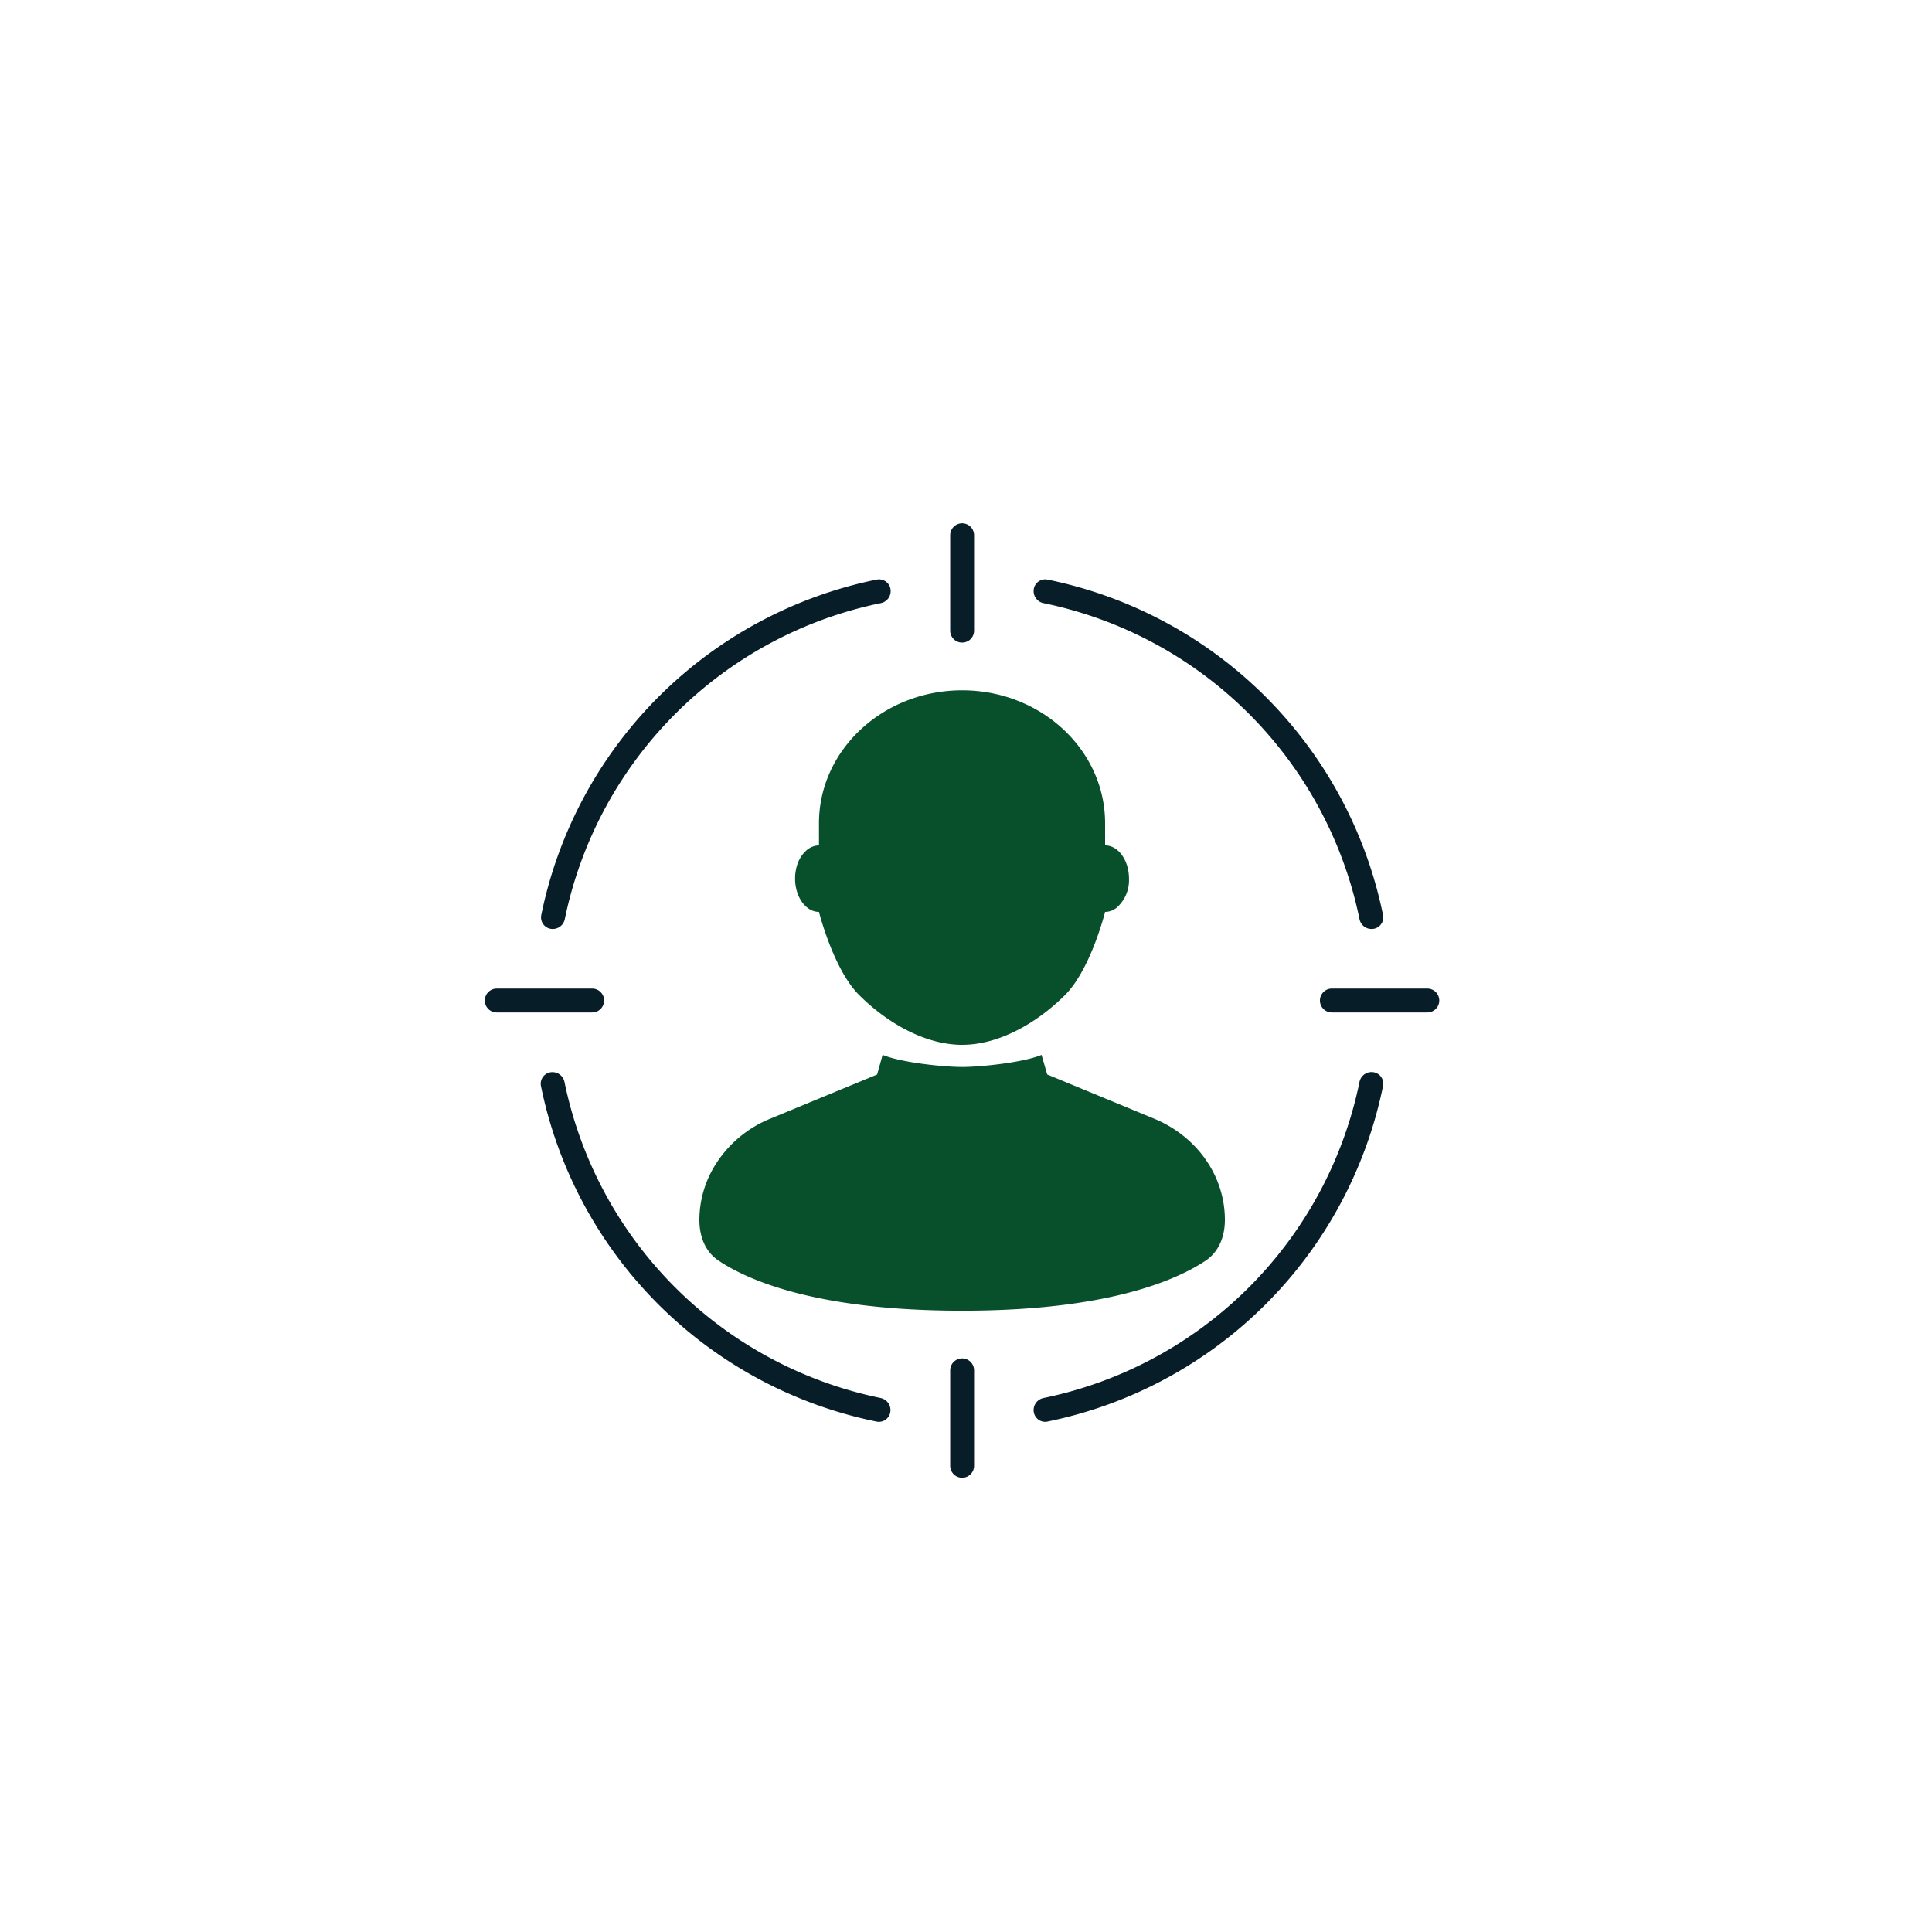
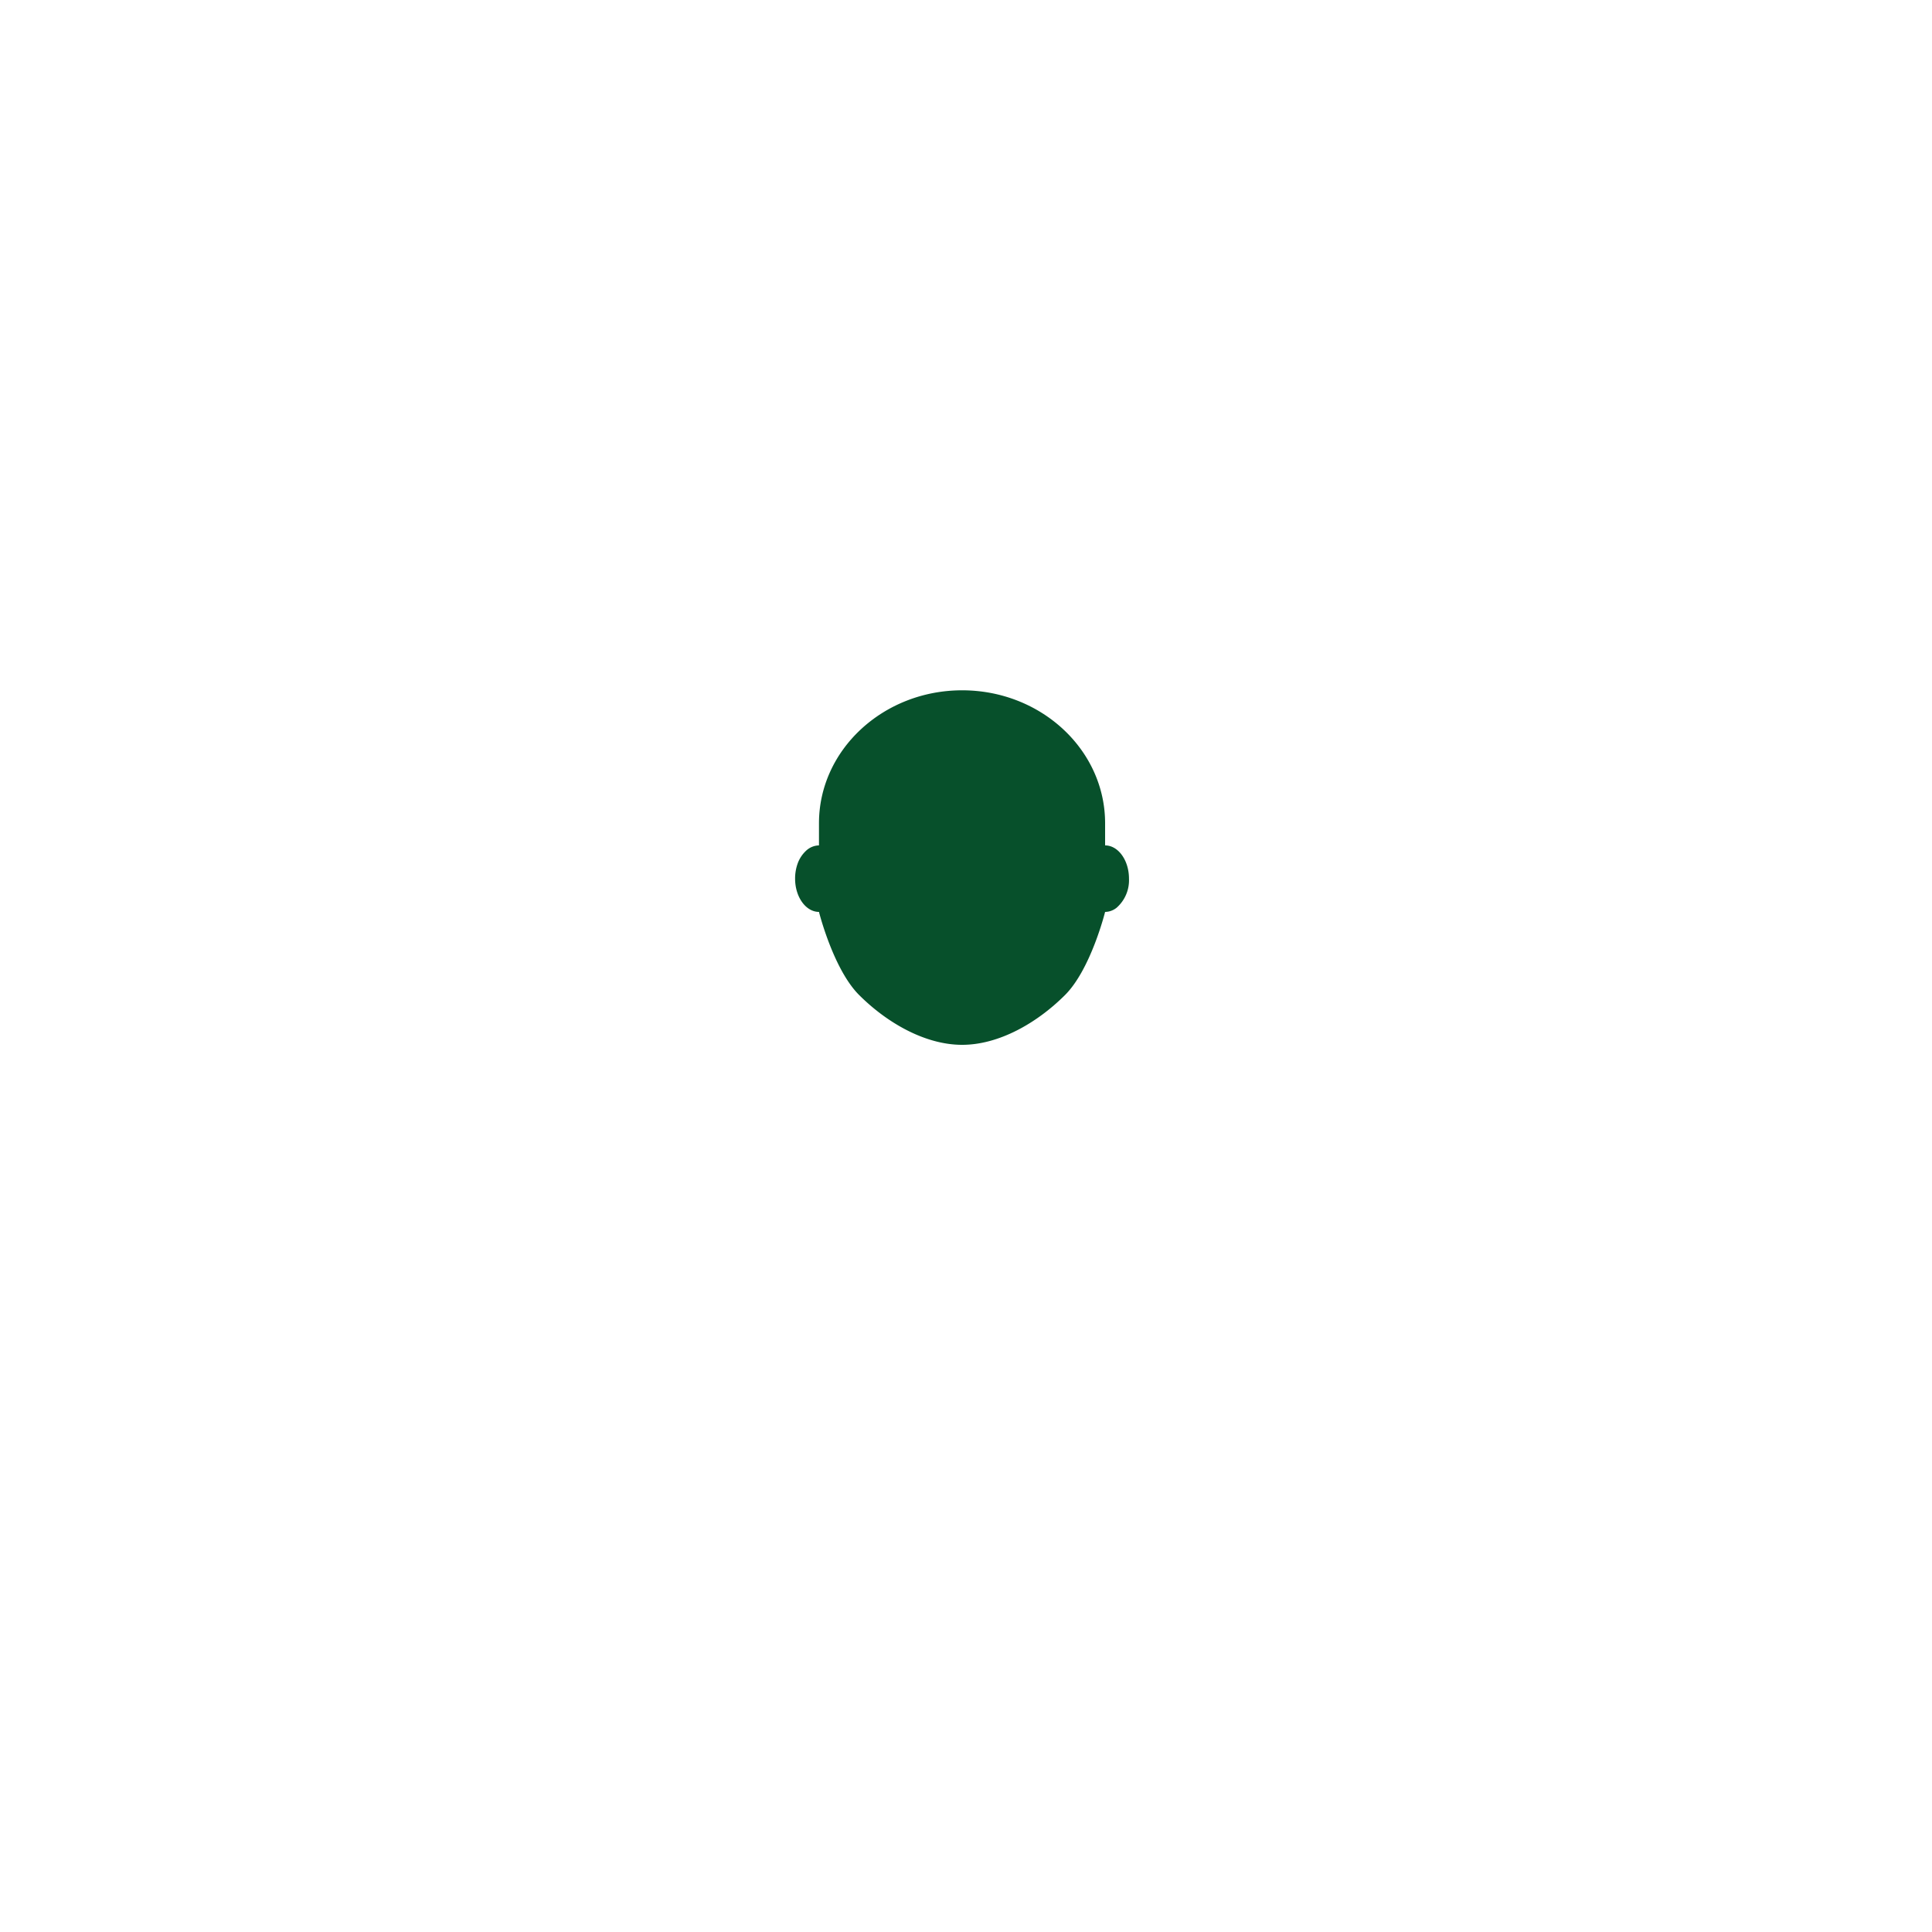
<svg xmlns="http://www.w3.org/2000/svg" id="Layer_1" data-name="Layer 1" viewBox="0 0 500 500">
  <defs>
    <style>.cls-1{fill:none;}.cls-2{clip-path:url(#clip-path);}.cls-3{fill:#07502b;}.cls-4{fill:#071d27;fill-rule:evenodd;}</style>
    <clipPath id="clip-path">
      <rect id="SVGID" class="cls-1" x="125.47" y="135.43" width="249.07" height="249.07" />
    </clipPath>
  </defs>
  <g class="cls-2">
    <path class="cls-3" d="M275.65,257.49C282.31,250.83,286,236,286,236a4.61,4.61,0,0,0,1.76-.36,4.81,4.81,0,0,0,1.23-.73,9.47,9.47,0,0,0,3.19-7.52c0-4.74-2.78-8.6-6.18-8.6v-5.73c0-19-16.59-34.41-37-34.41s-37.05,15.41-37.05,34.41v5.73a5,5,0,0,0-3.35,1.39,8.46,8.46,0,0,0-2.08,3.06,11.52,11.52,0,0,0-.75,4.15c0,4.75,2.78,8.61,6.18,8.61,0,0,3.71,14.83,10.37,21.49,7.26,7.26,17.15,12.91,26.68,12.91S268.39,264.75,275.65,257.49Z" />
-     <path class="cls-3" d="M249,276.13c-5,0-16-1.19-20.58-3.14L227,278.08,199.38,289.5a30.15,30.15,0,0,0-14.72,12.72A27,27,0,0,0,181,315.7c0,4.11,1.37,8.16,5,10.57,7.61,5.09,25.43,12.94,63,12.94s55.36-7.85,63-12.94c3.59-2.41,5-6.46,5-10.57,0-11.34-7.19-21.6-18.34-26.2l-27.64-11.42L269.55,273C265,274.94,253.94,276.13,249,276.13Z" />
-     <path class="cls-4" d="M267.5,153a3.18,3.18,0,0,0,2.56,3.09,105.1,105.1,0,0,1,81.78,81.78,3.17,3.17,0,0,0,3.09,2.55,3,3,0,0,0,3-3.6A111.29,111.29,0,0,0,271.11,150,3,3,0,0,0,267.5,153Zm3.61,214.9a3,3,0,0,1-3.61-3,3.18,3.18,0,0,1,2.56-3.09A105.1,105.1,0,0,0,351.84,280a3.17,3.17,0,0,1,3.09-2.55,3,3,0,0,1,3,3.6A111.31,111.31,0,0,1,271.11,367.89Zm-43.22-6.09a3.17,3.17,0,0,1,2.56,3.09,3,3,0,0,1-3.61,3A111.28,111.28,0,0,1,140,281.07a3,3,0,0,1,3-3.6,3.18,3.18,0,0,1,3.09,2.55A105.09,105.09,0,0,0,227.89,361.8Zm-1-211.81a3,3,0,0,1,3.61,3,3.17,3.17,0,0,1-2.56,3.09,105.09,105.09,0,0,0-81.77,81.78,3.18,3.18,0,0,1-3.09,2.55,3,3,0,0,1-3-3.6A111.27,111.27,0,0,1,226.84,150ZM341.6,258.93a3.09,3.09,0,0,1,3.09-3.09h24.7a3.09,3.09,0,0,1,0,6.18h-24.7A3.09,3.09,0,0,1,341.6,258.93Zm-216.13,0a3.09,3.09,0,0,1,3.08-3.09h24.7a3.09,3.09,0,0,1,0,6.18h-24.7A3.08,3.08,0,0,1,125.47,258.93ZM249,382.44a3.09,3.09,0,0,1-3.09-3.09v-24.7a3.09,3.09,0,0,1,6.18,0v24.7A3.09,3.09,0,0,1,249,382.44Zm0-216.14a3.08,3.08,0,0,1-3.09-3.08v-24.7a3.09,3.09,0,0,1,6.18,0v24.7A3.08,3.08,0,0,1,249,166.3Z" />
  </g>
</svg>